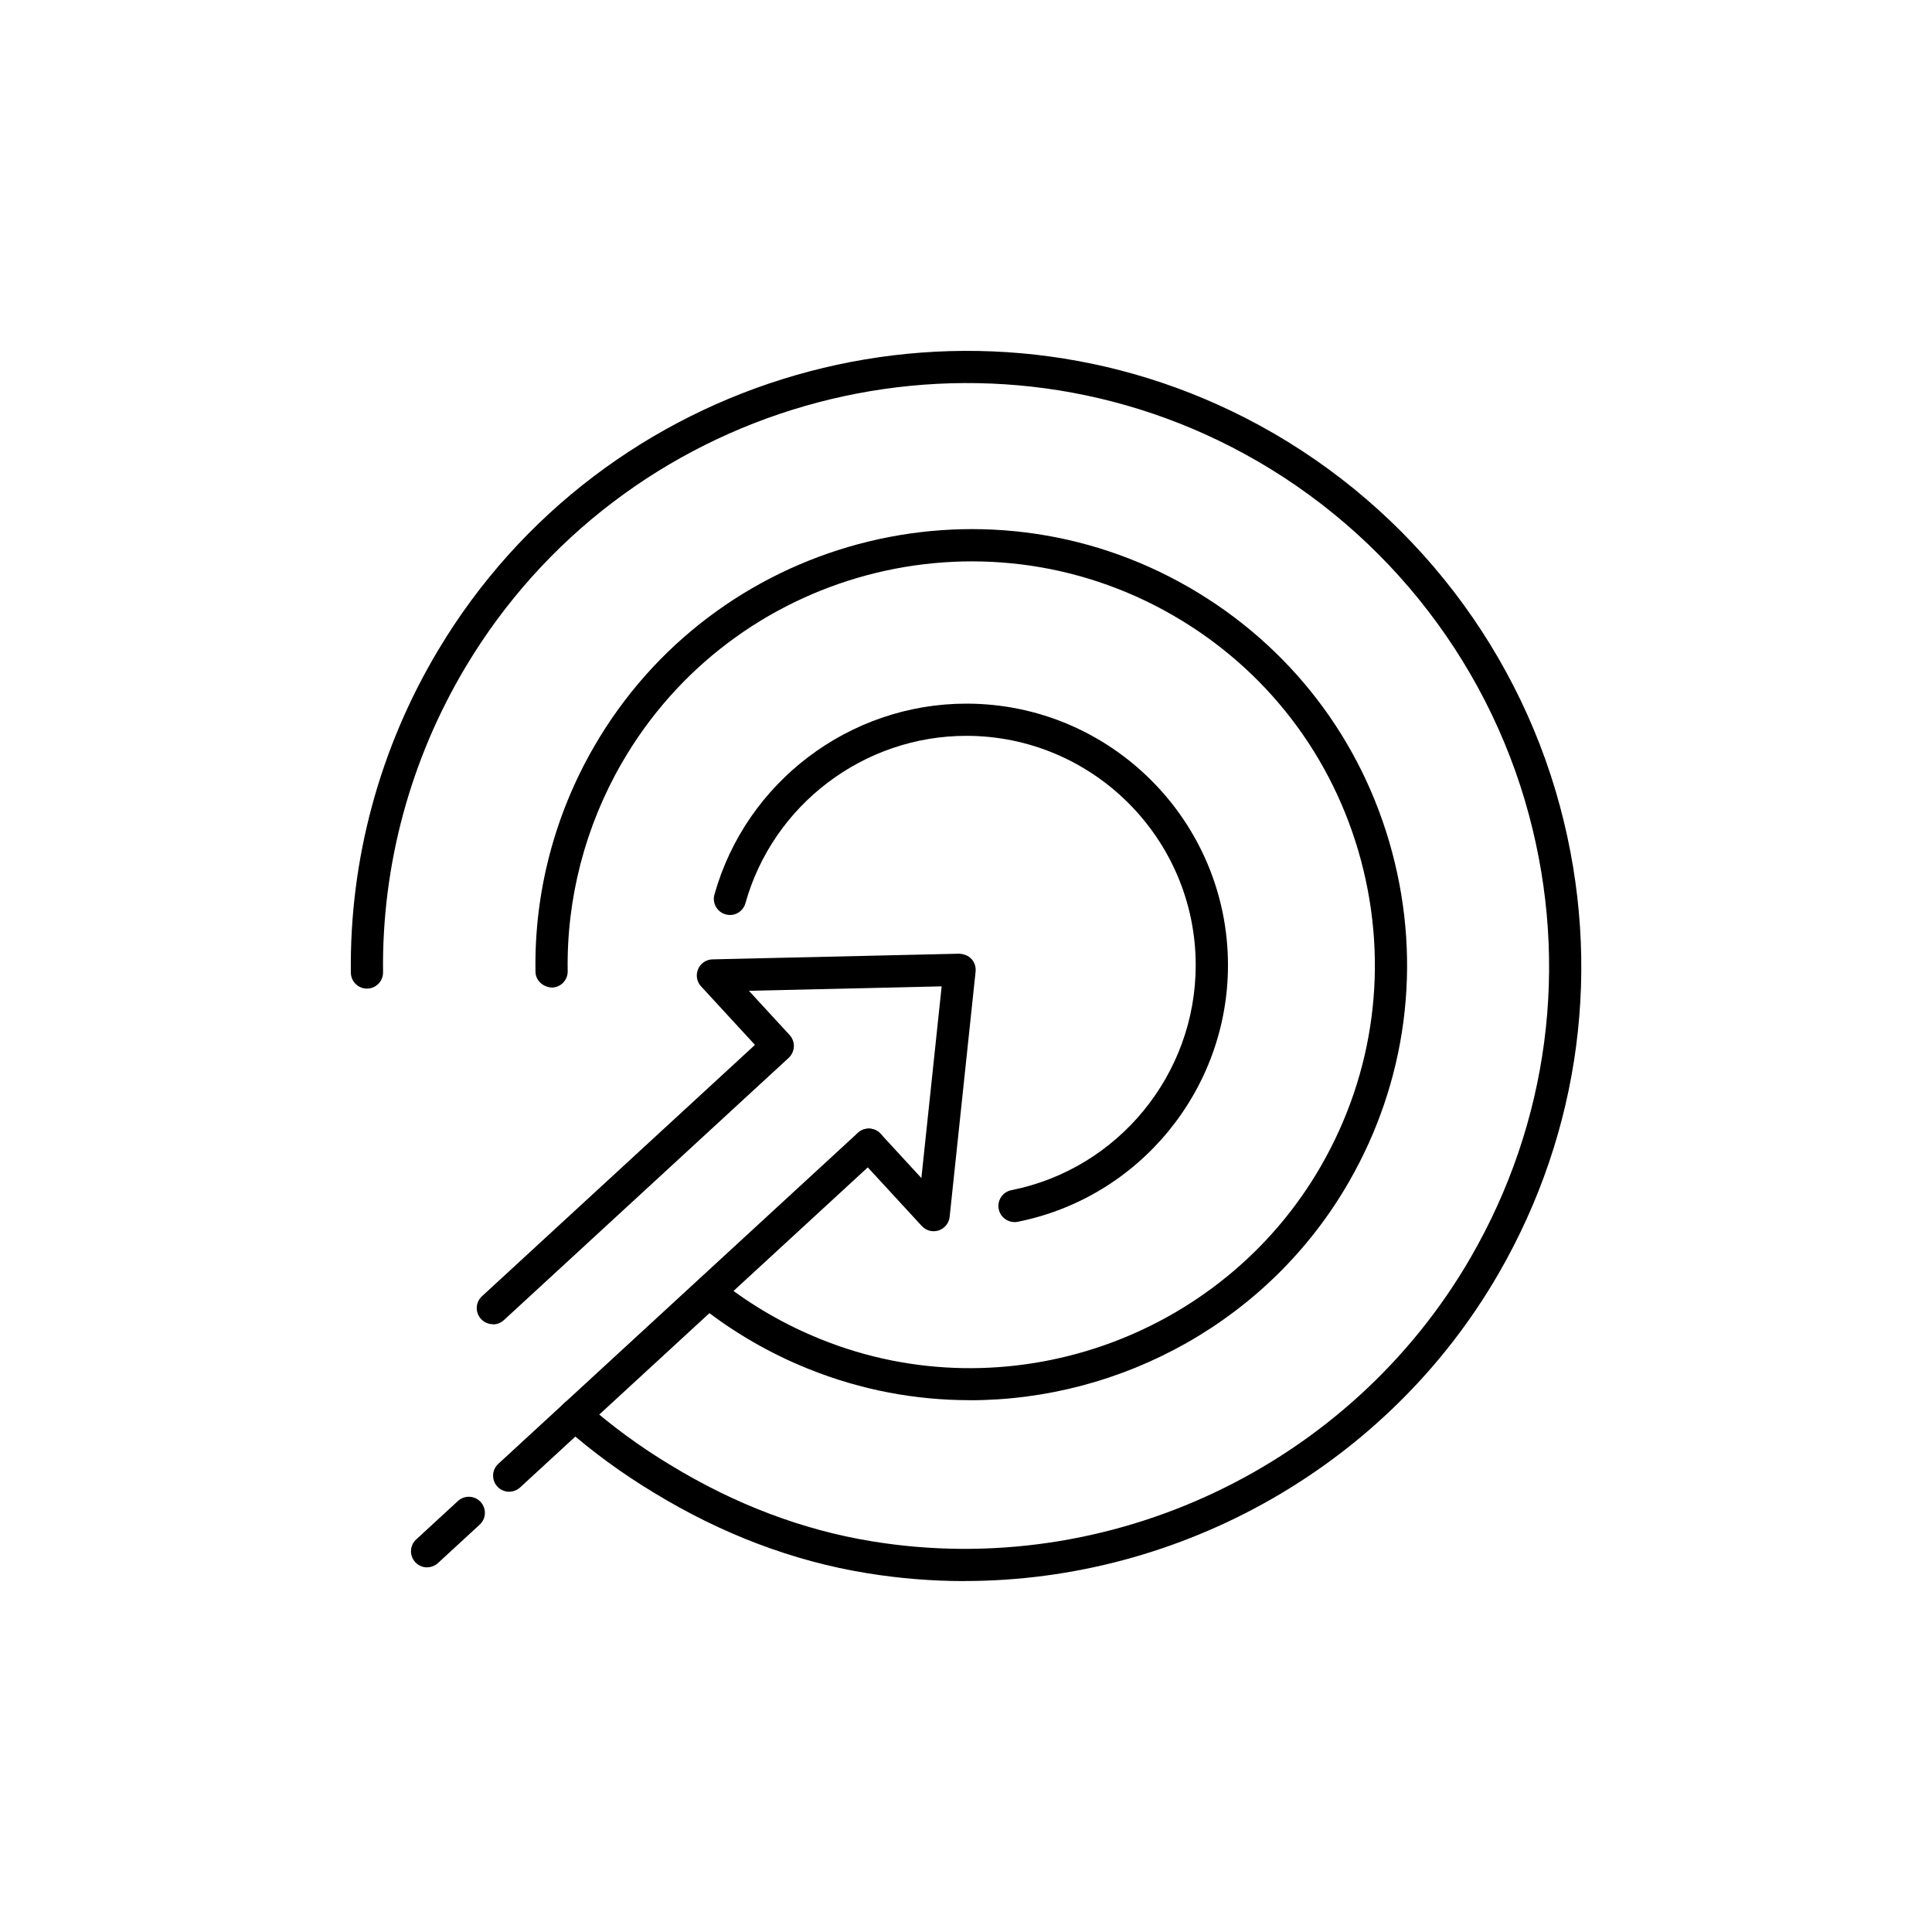
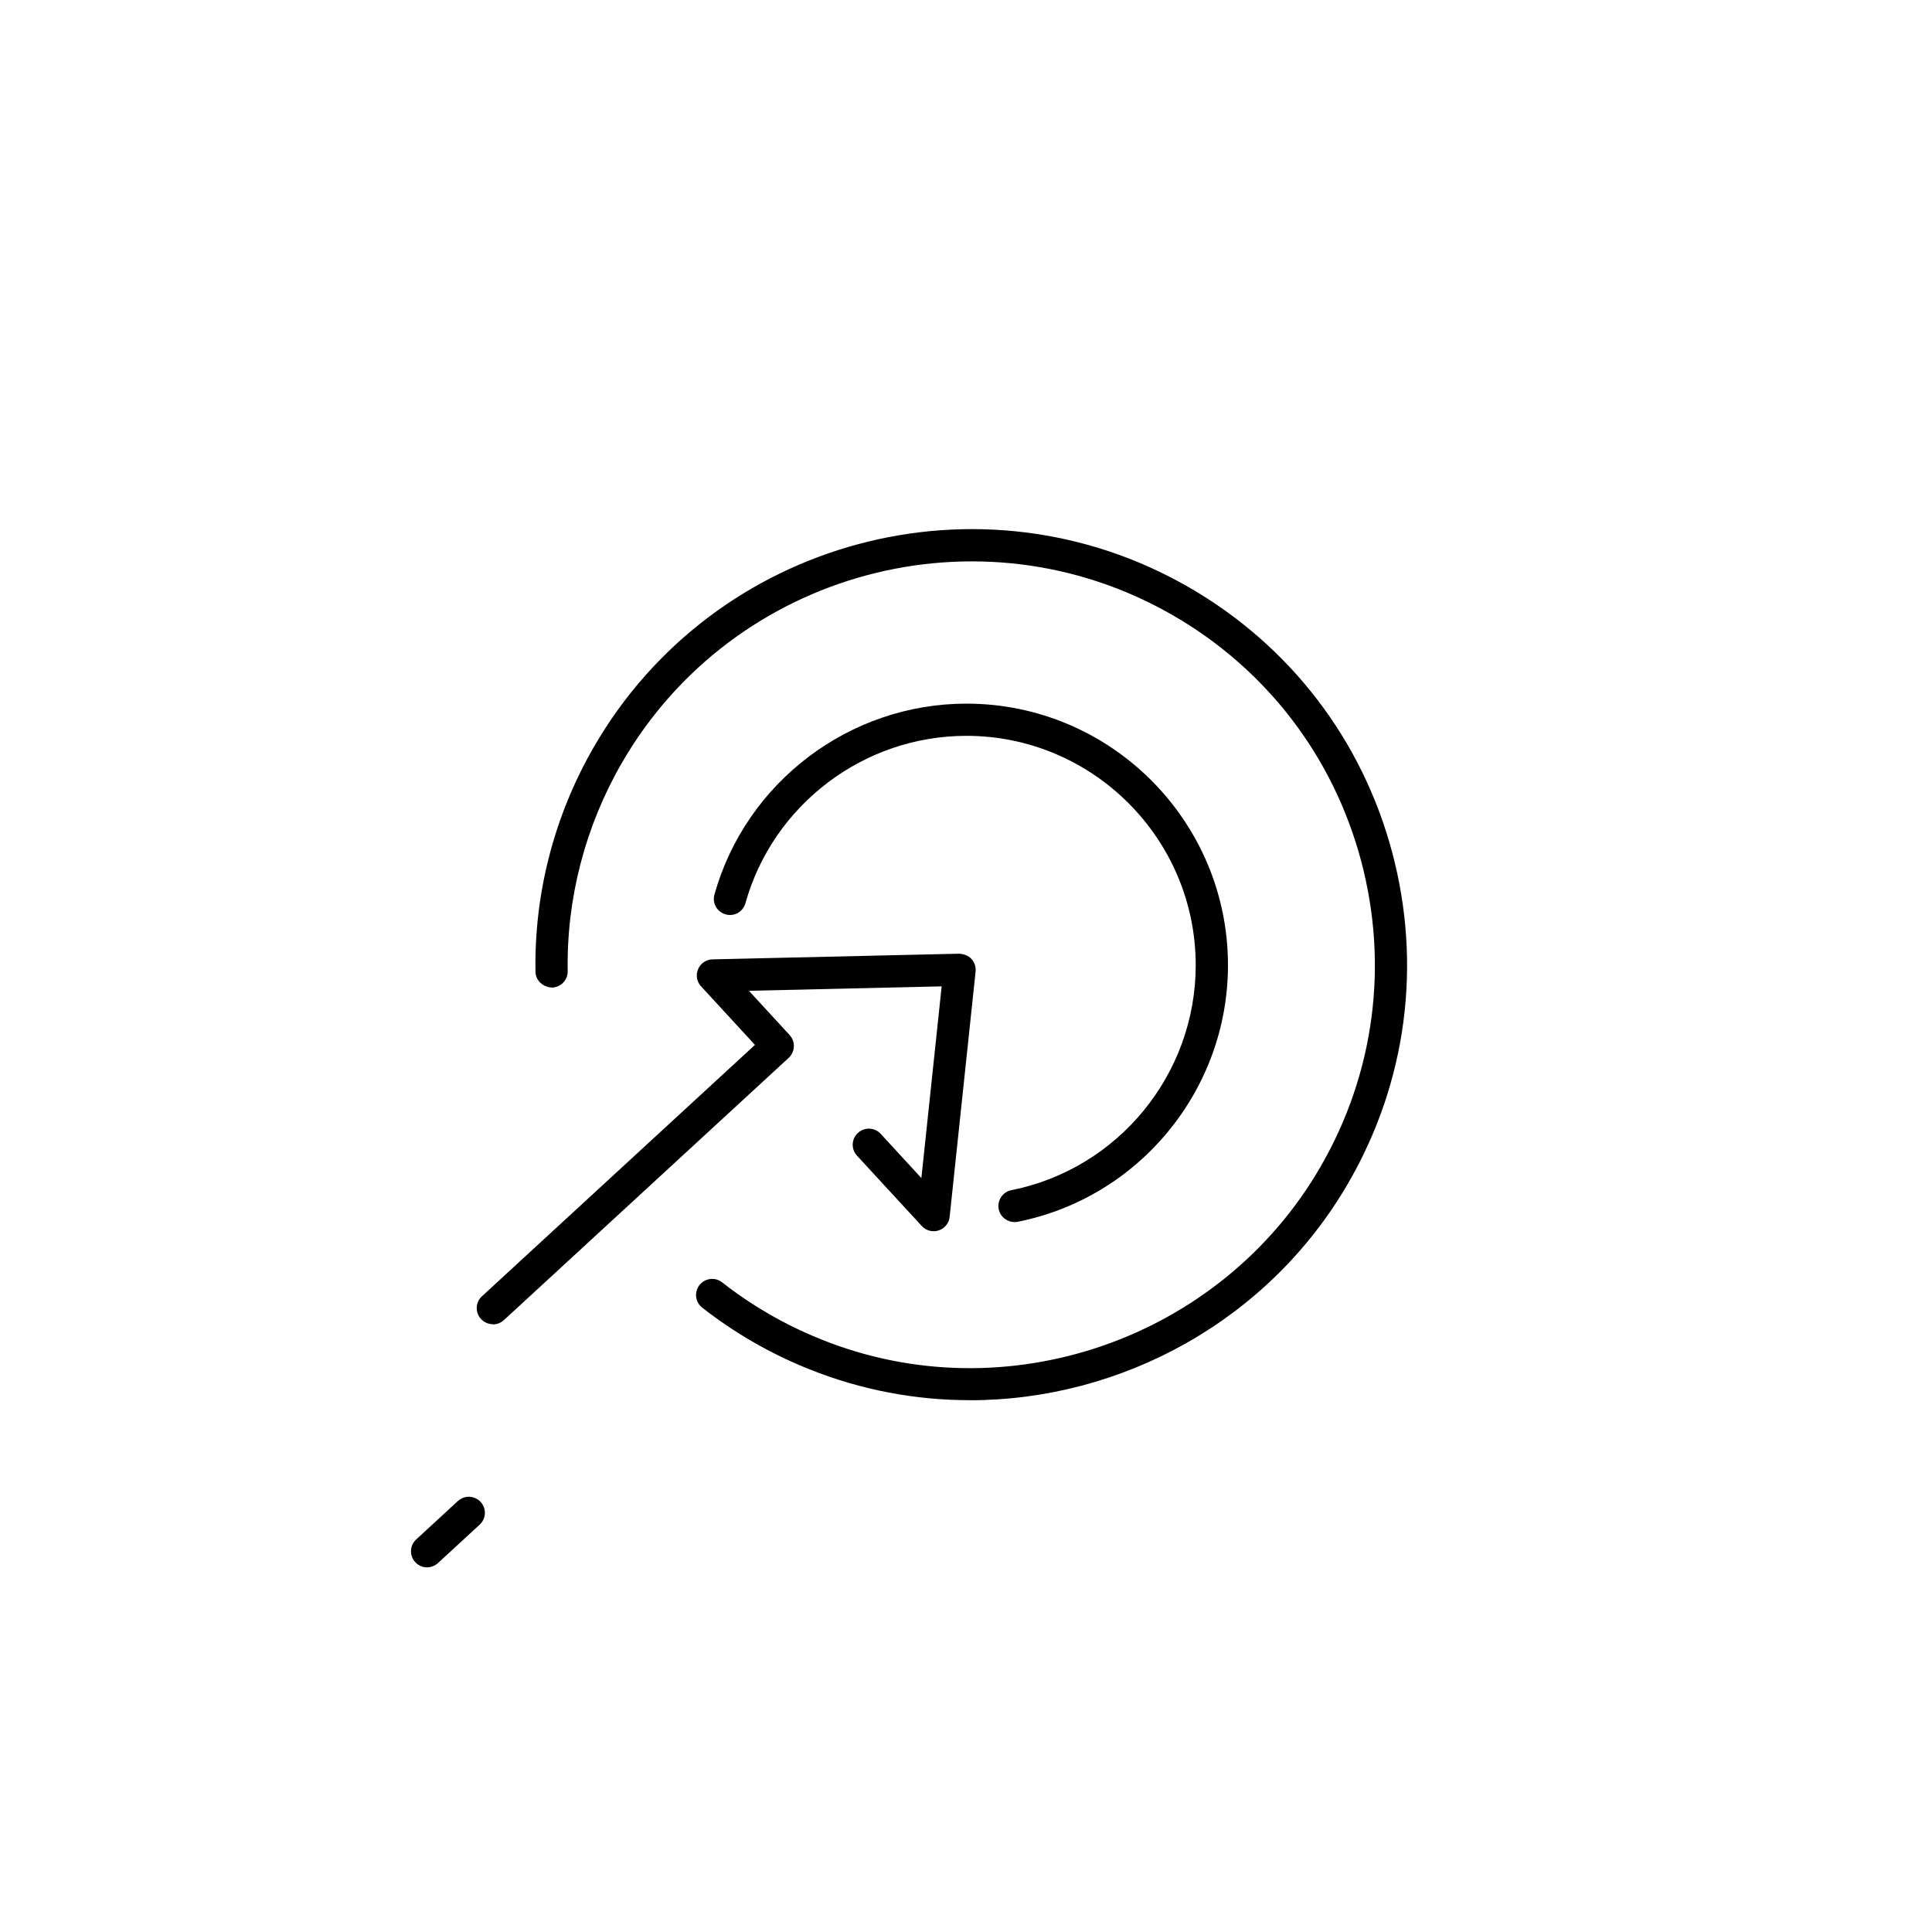
<svg xmlns="http://www.w3.org/2000/svg" id="_レイヤー_1" data-name="レイヤー 1" viewBox="0 0 300 300">
  <g>
    <g>
      <path d="M76.53,205.62c-.67,0-1.35-.27-1.84-.81-.94-1.02-.87-2.6.15-3.53l42.39-39.03-8.37-9.09c-.67-.72-.85-1.77-.46-2.67.38-.91,1.26-1.5,2.24-1.52l38.3-.88c.72.05,1.41.28,1.9.81.49.53.72,1.24.65,1.96l-4.03,38.09c-.1.98-.77,1.8-1.7,2.11-.94.31-1.96.04-2.62-.68l-10.07-10.93c-.94-1.02-.87-2.6.15-3.53,1.01-.94,2.6-.87,3.53.14l6.32,6.87,3.15-29.77-29.93.69,6.32,6.87c.45.49.69,1.14.66,1.8-.03.66-.32,1.29-.8,1.74l-44.23,40.73c-.48.44-1.09.66-1.69.66Z" />
      <path d="M66.32,243.38c-.67,0-1.35-.27-1.84-.81-.94-1.02-.87-2.6.15-3.53l6.47-5.96c1.02-.94,2.6-.87,3.53.14.94,1.02.87,2.6-.15,3.53l-6.47,5.96c-.48.44-1.09.66-1.69.66Z" />
-       <path d="M79.07,231.64c-.67,0-1.35-.27-1.84-.81-.94-1.02-.87-2.6.15-3.53l55.82-51.39c1.02-.94,2.6-.87,3.53.14.94,1.02.87,2.6-.15,3.53l-55.82,51.39c-.48.44-1.09.66-1.69.66Z" />
    </g>
    <path d="M157.53,189.76c-1.17,0-2.21-.82-2.45-2.01-.27-1.35.61-2.67,1.96-2.94,16.59-3.3,28.63-17.99,28.63-34.93,0-19.64-15.98-35.62-35.62-35.62-15.91,0-30.02,10.69-34.3,25.99-.37,1.33-1.75,2.12-3.08,1.73-1.33-.37-2.11-1.75-1.73-3.08,4.89-17.45,20.97-29.64,39.12-29.64,22.4,0,40.62,18.22,40.62,40.62,0,19.32-13.74,36.08-32.66,39.84-.16.03-.33.05-.49.05Z" />
  </g>
-   <path d="M149.77,245.51c-5.07,0-10.18-.41-15.28-1.25-11.36-1.86-22.44-6.06-32.94-12.47-4.97-2.99-9.63-6.41-13.92-10.19-1.04-.92-1.13-2.5-.22-3.53.91-1.04,2.49-1.14,3.53-.22,4.06,3.58,8.47,6.82,13.13,9.62,10.03,6.12,20.51,10.09,31.24,11.85,36.94,6.09,74.34-11.65,93.07-44.08,12.09-20.94,15.3-45.33,9.04-68.68-6.61-24.68-23.49-45.53-46.31-57.21-42.27-21.63-94.46-6.59-118.82,34.23-8.58,14.38-13.01,30.77-12.81,47.4.02,1.38-1.09,2.51-2.47,2.53h-.03c-1.37,0-2.48-1.1-2.5-2.47-.21-17.55,4.46-34.85,13.52-50.02,25.7-43.08,80.78-58.95,125.39-36.12,24.07,12.32,41.88,34.32,48.86,60.37,6.6,24.64,3.21,50.38-9.54,72.47-17.17,29.74-49.24,47.76-82.93,47.76Z" />
  <path d="M150.58,217.42c-8.38,0-16.84-1.56-24.97-4.83l-.3-.12c-5.83-2.36-11.31-5.54-16.27-9.42-1.09-.85-1.28-2.42-.42-3.51.85-1.08,2.42-1.27,3.51-.42,4.59,3.6,9.67,6.54,15.09,8.74l.29.12c28.69,11.56,62.05.02,77.56-26.84,8.37-14.49,10.59-31.38,6.26-47.55-4.33-16.16-14.7-29.68-29.19-38.04-29.92-17.27-68.32-6.98-85.59,22.93-5.68,9.85-8.59,21.03-8.4,32.33.02,1.38-1.08,2.52-2.46,2.54-1.37-.08-2.52-1.08-2.54-2.46-.21-12.21,2.93-24.28,9.07-34.91,18.65-32.31,60.11-43.42,92.42-24.77,15.65,9.04,26.85,23.63,31.52,41.08s2.28,35.69-6.76,51.34c-12.36,21.41-35.22,33.8-58.82,33.8Z" />
</svg>